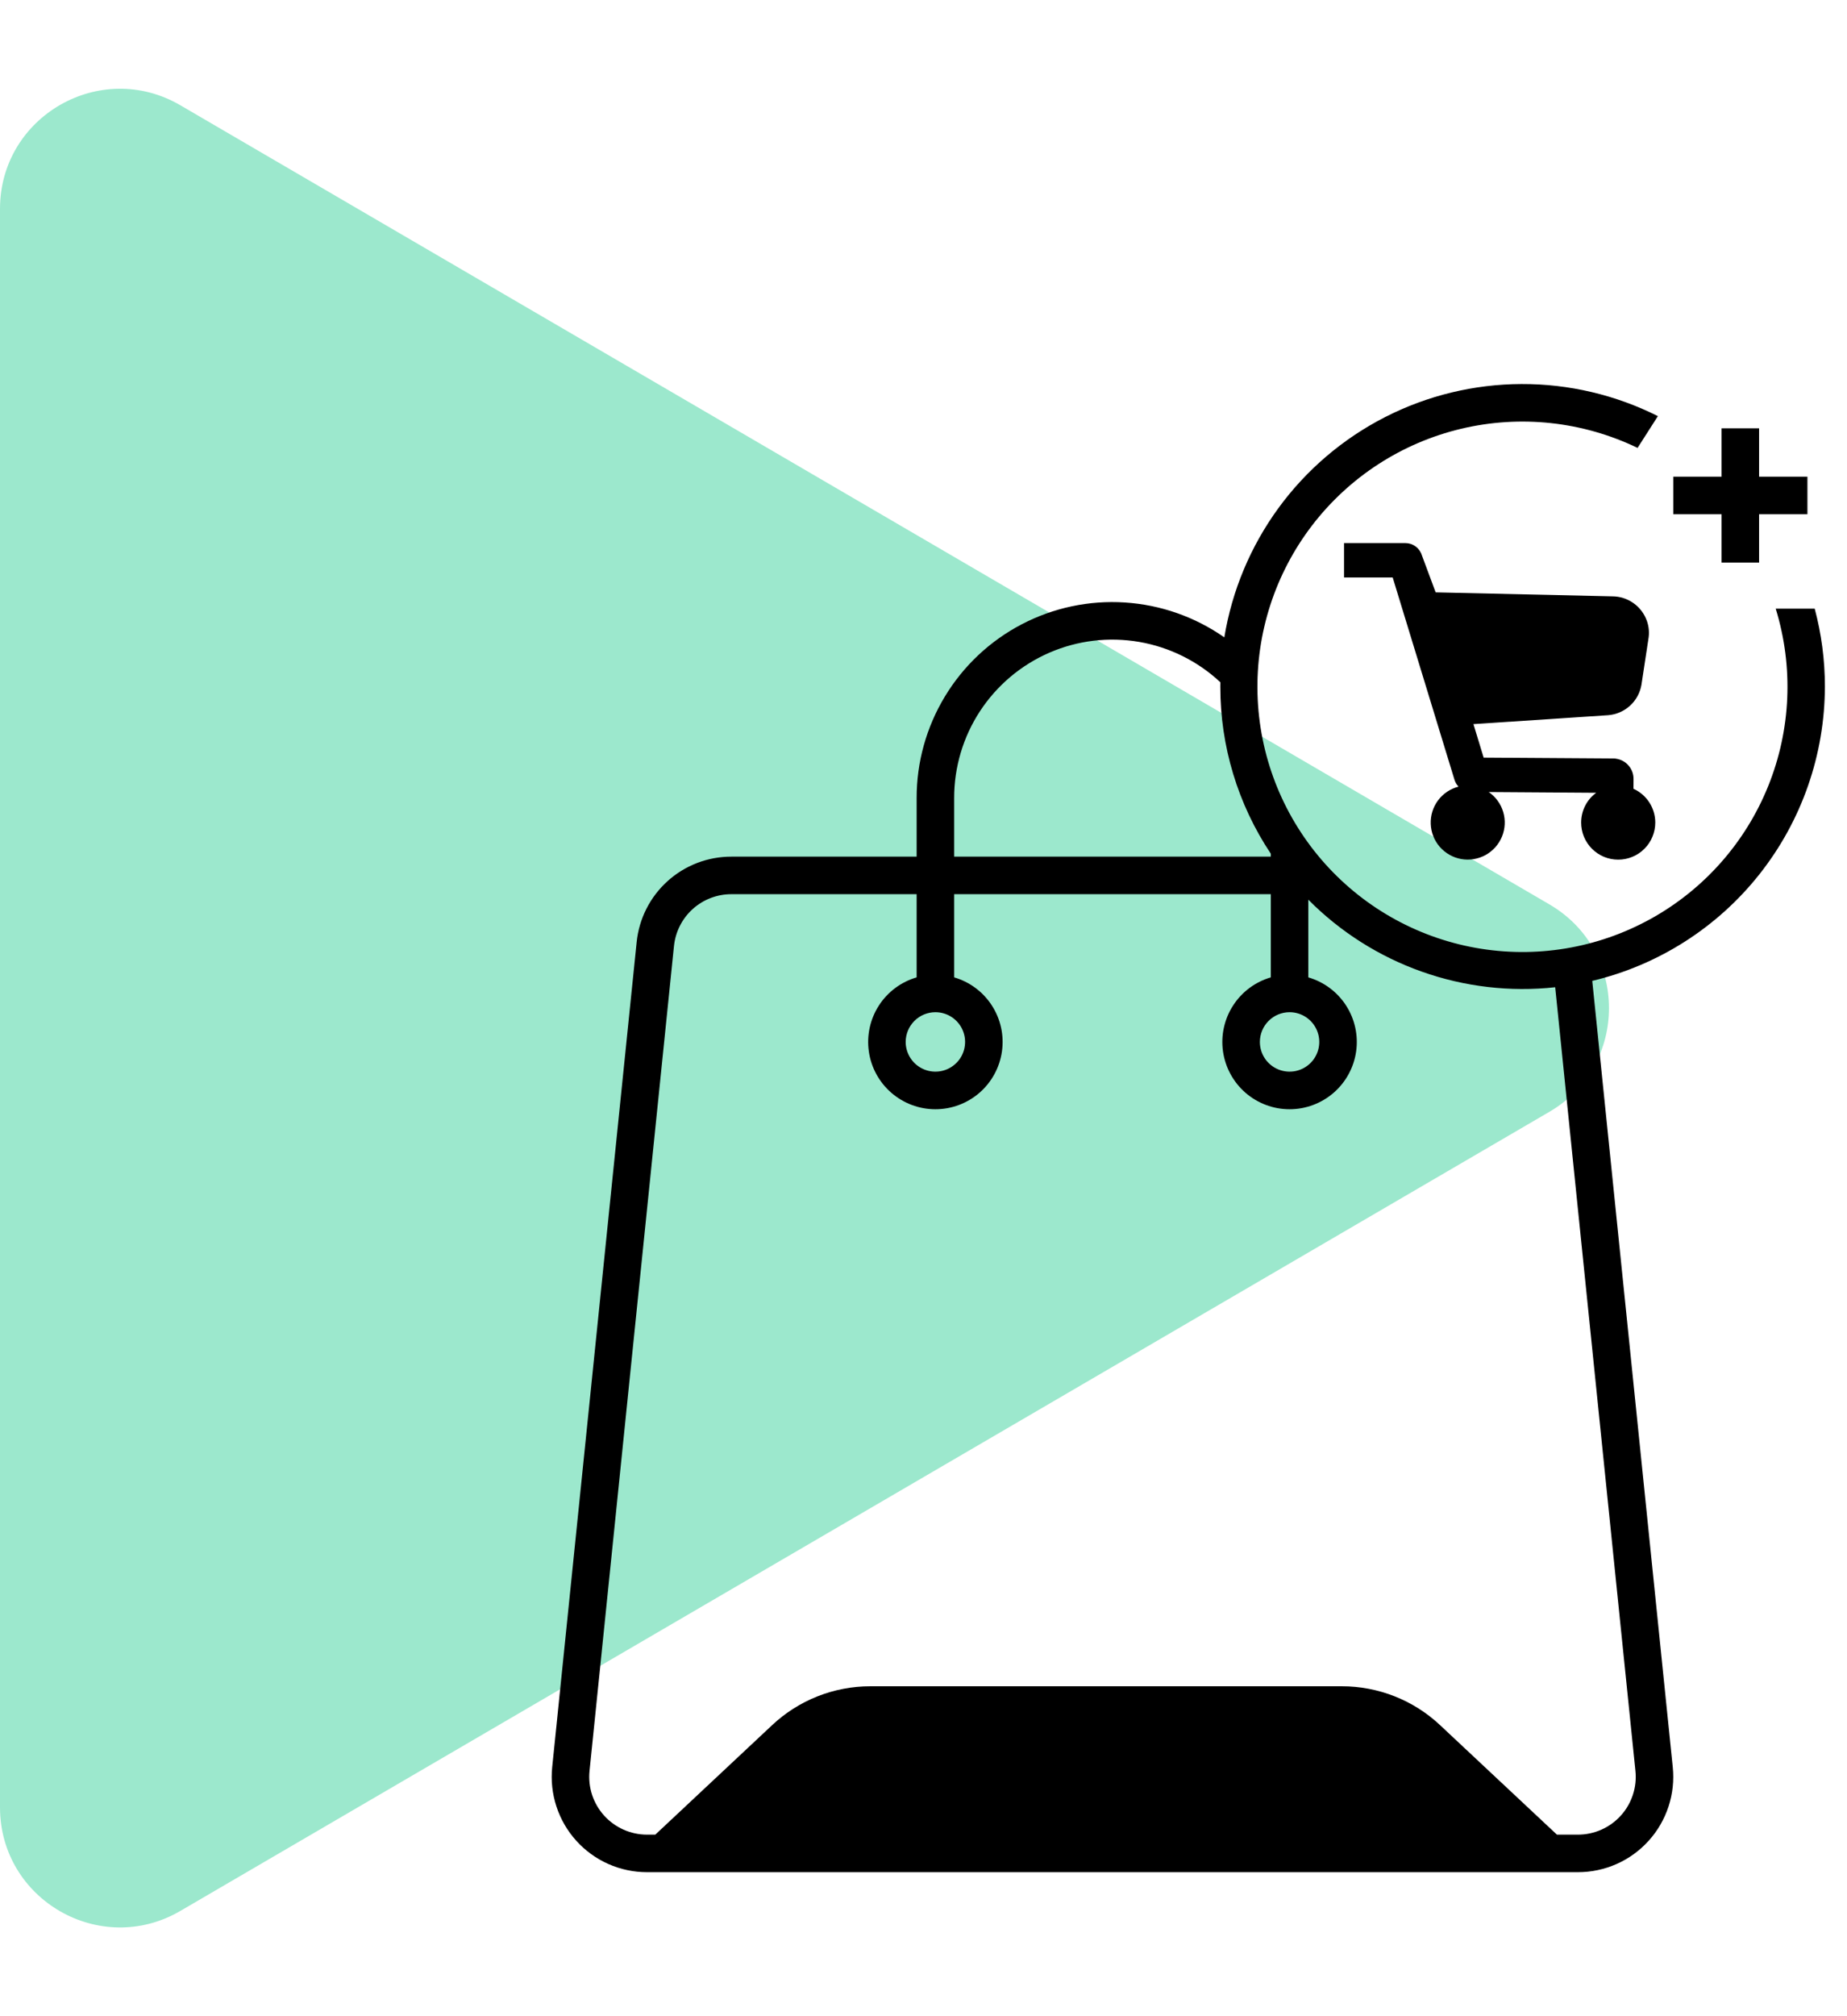
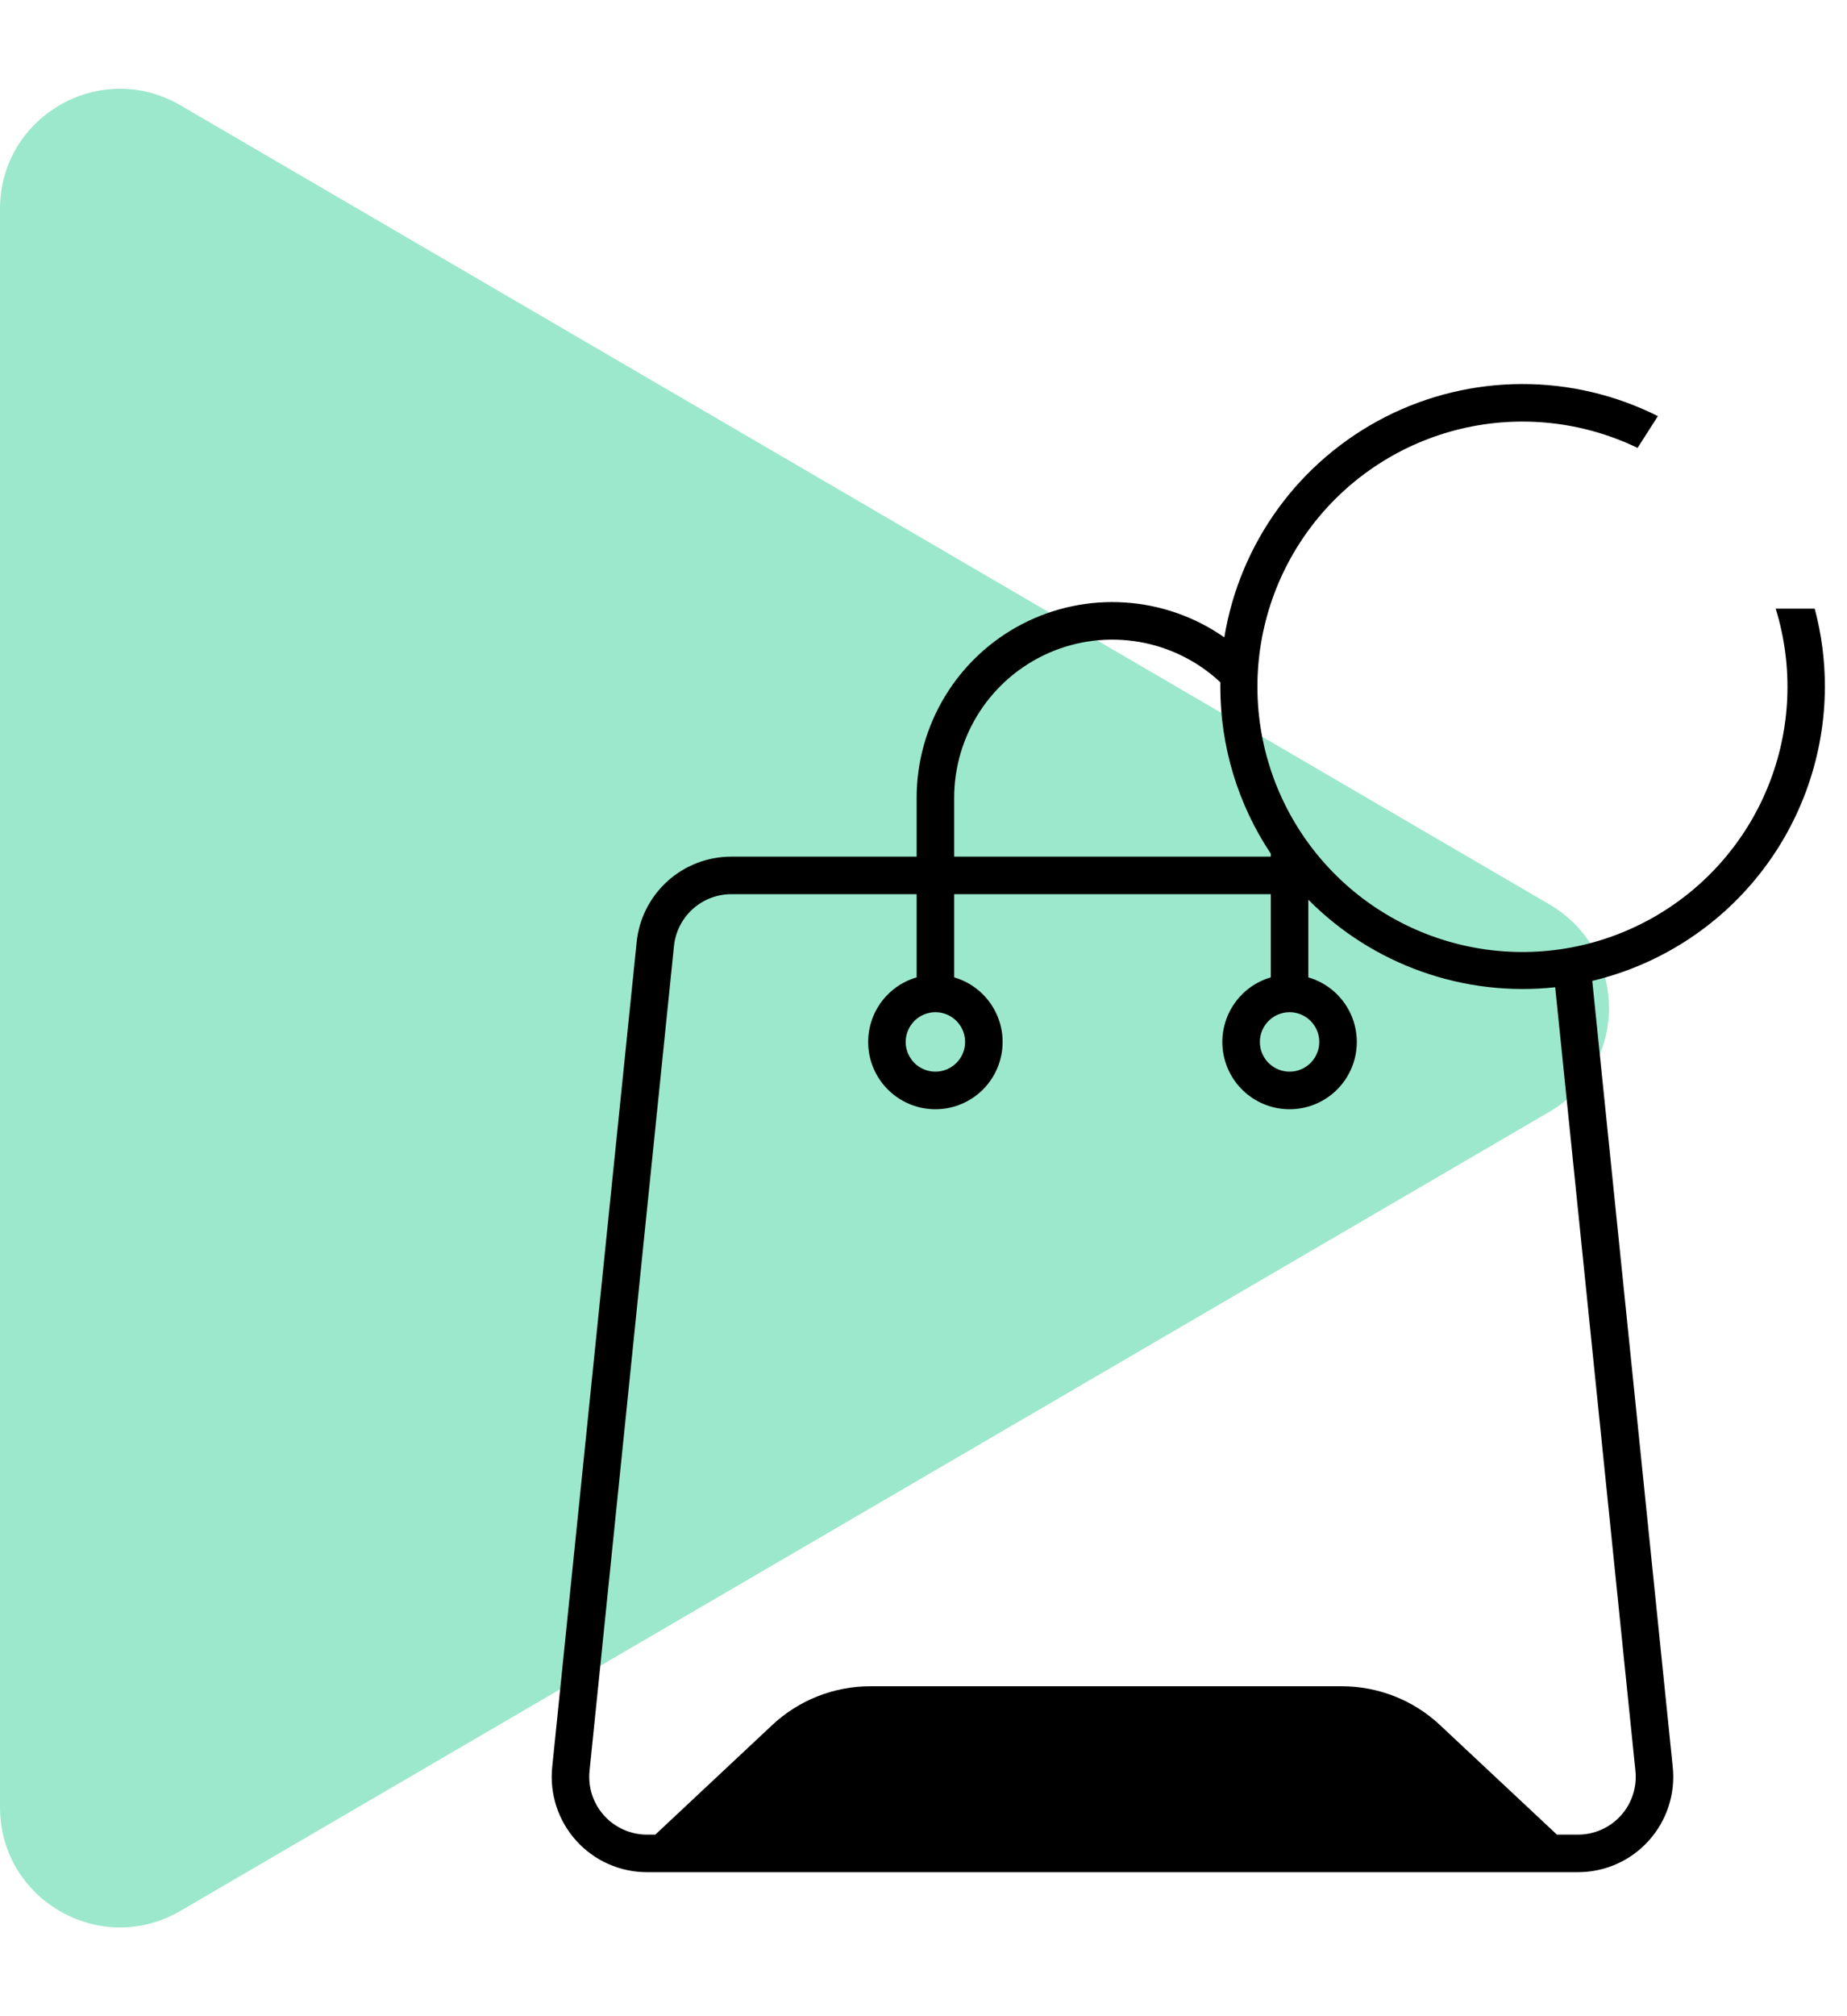
<svg xmlns="http://www.w3.org/2000/svg" width="77" height="84" viewBox="0 0 77 84" fill="none">
  <path d="M64.596 37.681C67.904 39.611 67.904 44.389 64.596 46.319L7.519 79.614C4.186 81.558 -3.7822e-05 79.154 -3.76533e-05 75.295L-3.47426e-05 8.705C-3.45739e-05 4.846 4.186 2.442 7.519 4.386L64.596 37.681Z" fill="#9CE8CD" />
  <path d="M76.078 28.602C76.079 27.507 75.936 26.416 75.654 25.358H74.028C74.776 27.784 74.666 30.394 73.716 32.748C72.766 35.103 71.034 37.058 68.812 38.285C66.59 39.513 64.013 39.938 61.514 39.489C59.015 39.039 56.748 37.743 55.092 35.818C53.437 33.893 52.495 31.457 52.425 28.919C52.354 26.381 53.16 23.897 54.706 21.883C56.253 19.87 58.446 18.45 60.916 17.863C63.386 17.277 65.982 17.558 68.269 18.661L69.116 17.337C67.351 16.451 65.402 15.993 63.428 16C61.453 16.007 59.507 16.477 57.748 17.375C55.989 18.272 54.465 19.57 53.3 21.164C52.135 22.759 51.361 24.605 51.041 26.554C49.818 25.699 48.384 25.197 46.895 25.101C45.406 25.004 43.919 25.319 42.596 26.009C41.273 26.699 40.165 27.739 39.393 29.016C38.62 30.292 38.212 31.756 38.214 33.248V35.69H30.494C29.509 35.688 28.559 36.052 27.829 36.711C27.098 37.371 26.639 38.279 26.541 39.258L23.021 73.622C22.964 74.175 23.024 74.734 23.197 75.262C23.37 75.791 23.651 76.277 24.024 76.689C24.396 77.102 24.851 77.432 25.359 77.658C25.867 77.883 26.417 78 26.973 78H65.784C66.34 78 66.89 77.883 67.398 77.658C67.906 77.432 68.361 77.102 68.733 76.689C69.106 76.277 69.387 75.791 69.56 75.262C69.733 74.734 69.793 74.175 69.736 73.622L66.38 40.866C69.139 40.209 71.597 38.641 73.356 36.416C75.115 34.191 76.074 31.439 76.078 28.602ZM39.778 33.248C39.777 31.962 40.151 30.704 40.856 29.628C41.561 28.553 42.565 27.707 43.744 27.194C44.923 26.682 46.227 26.525 47.494 26.744C48.761 26.963 49.937 27.547 50.876 28.425C50.875 28.484 50.874 28.543 50.874 28.602C50.871 31.081 51.603 33.505 52.979 35.568V35.69H39.778V33.248ZM53.761 42.171C54.006 42.171 54.245 42.243 54.449 42.38C54.653 42.516 54.811 42.709 54.905 42.935C54.999 43.162 55.023 43.411 54.976 43.651C54.928 43.891 54.81 44.112 54.637 44.285C54.464 44.458 54.243 44.576 54.003 44.624C53.762 44.672 53.513 44.647 53.287 44.553C53.061 44.46 52.867 44.301 52.731 44.097C52.595 43.894 52.523 43.654 52.523 43.409C52.523 43.081 52.654 42.766 52.886 42.534C53.118 42.302 53.433 42.171 53.761 42.171ZM38.996 42.171C39.241 42.171 39.48 42.243 39.684 42.38C39.888 42.516 40.046 42.709 40.14 42.935C40.234 43.162 40.258 43.411 40.21 43.651C40.163 43.891 40.045 44.112 39.871 44.285C39.698 44.458 39.478 44.576 39.237 44.624C38.997 44.672 38.748 44.647 38.522 44.553C38.296 44.46 38.102 44.301 37.966 44.097C37.83 43.894 37.757 43.654 37.757 43.409C37.758 43.081 37.888 42.766 38.121 42.534C38.353 42.302 38.667 42.171 38.996 42.171ZM68.18 73.782C68.215 74.117 68.178 74.456 68.073 74.776C67.969 75.096 67.798 75.391 67.572 75.641C67.346 75.891 67.07 76.091 66.762 76.228C66.454 76.365 66.121 76.436 65.784 76.436H64.907L60.038 71.876C58.928 70.833 57.462 70.253 55.938 70.255H36.287C34.764 70.253 33.297 70.833 32.187 71.876L27.319 76.436H26.973C26.636 76.436 26.303 76.365 25.995 76.228C25.687 76.091 25.411 75.891 25.185 75.641C24.959 75.391 24.788 75.096 24.683 74.776C24.579 74.456 24.542 74.117 24.577 73.782L28.097 39.417C28.157 38.824 28.435 38.273 28.878 37.873C29.321 37.474 29.897 37.253 30.493 37.254H38.214V40.72C37.566 40.908 37.007 41.324 36.641 41.891C36.275 42.458 36.126 43.138 36.221 43.806C36.316 44.474 36.649 45.086 37.159 45.528C37.669 45.97 38.321 46.214 38.996 46.214C39.671 46.214 40.323 45.97 40.833 45.528C41.342 45.086 41.675 44.474 41.77 43.806C41.866 43.138 41.716 42.458 41.35 41.891C40.984 41.324 40.426 40.908 39.778 40.72V37.254H52.979V40.72C52.331 40.908 51.773 41.324 51.407 41.891C51.041 42.458 50.891 43.138 50.986 43.806C51.082 44.474 51.415 45.086 51.924 45.528C52.434 45.97 53.086 46.214 53.761 46.214C54.436 46.214 55.088 45.97 55.598 45.528C56.108 45.086 56.441 44.474 56.536 43.806C56.631 43.138 56.482 42.458 56.116 41.891C55.75 41.324 55.191 40.908 54.543 40.72V37.483C55.874 38.825 57.491 39.85 59.273 40.481C61.055 41.113 62.956 41.335 64.835 41.131L68.18 73.782Z" fill="black" />
-   <path d="M65.917 34.264C65.916 34.467 65.955 34.669 66.032 34.857C66.109 35.045 66.223 35.216 66.366 35.36C66.509 35.504 66.68 35.618 66.867 35.697C67.055 35.775 67.256 35.815 67.459 35.815C67.662 35.816 67.864 35.776 68.052 35.698C68.239 35.621 68.41 35.507 68.554 35.363C68.698 35.22 68.812 35.049 68.889 34.861C68.967 34.674 69.007 34.472 69.007 34.269C69.007 33.972 68.921 33.682 68.76 33.432C68.599 33.183 68.369 32.985 68.099 32.863L68.101 32.457C68.103 32.231 68.015 32.014 67.856 31.854C67.698 31.693 67.482 31.602 67.256 31.6L61.852 31.564L61.426 30.168L67.042 29.797C67.381 29.77 67.701 29.632 67.953 29.403C68.204 29.174 68.372 28.868 68.43 28.533L68.718 26.639C68.766 26.379 68.745 26.111 68.656 25.863C68.549 25.565 68.353 25.307 68.094 25.125C67.835 24.943 67.527 24.845 67.21 24.845L59.852 24.68L59.276 23.133C59.231 22.986 59.14 22.858 59.017 22.767C58.893 22.675 58.744 22.626 58.591 22.626H56.032V24.059H58.06L60.636 32.486C60.669 32.594 60.727 32.692 60.805 32.773C60.464 32.861 60.163 33.063 59.951 33.345C59.74 33.628 59.633 33.974 59.646 34.326C59.659 34.679 59.792 35.016 60.023 35.282C60.255 35.548 60.57 35.727 60.917 35.789C61.264 35.851 61.622 35.792 61.931 35.623C62.24 35.453 62.482 35.182 62.616 34.856C62.75 34.53 62.769 34.168 62.668 33.83C62.568 33.492 62.355 33.198 62.065 32.998L66.544 33.029C66.35 33.171 66.192 33.357 66.083 33.572C65.975 33.786 65.918 34.024 65.917 34.264Z" fill="black" />
-   <path d="M71.771 23.438H73.335V21.424H75.35V19.86H73.335V17.845H71.771V19.86H69.757V21.424H71.771V23.438Z" fill="black" />
</svg>